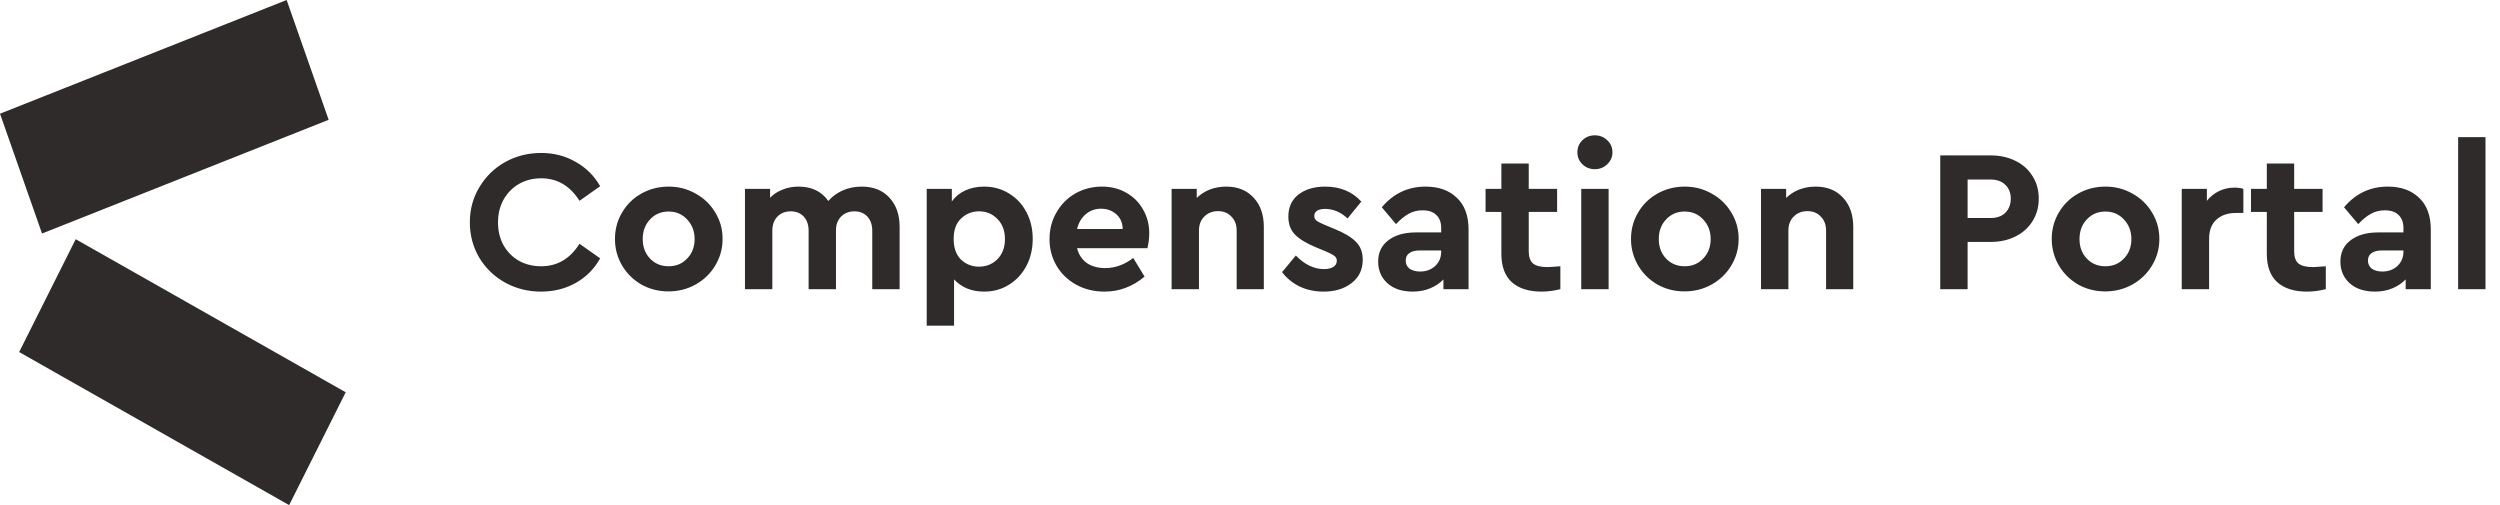
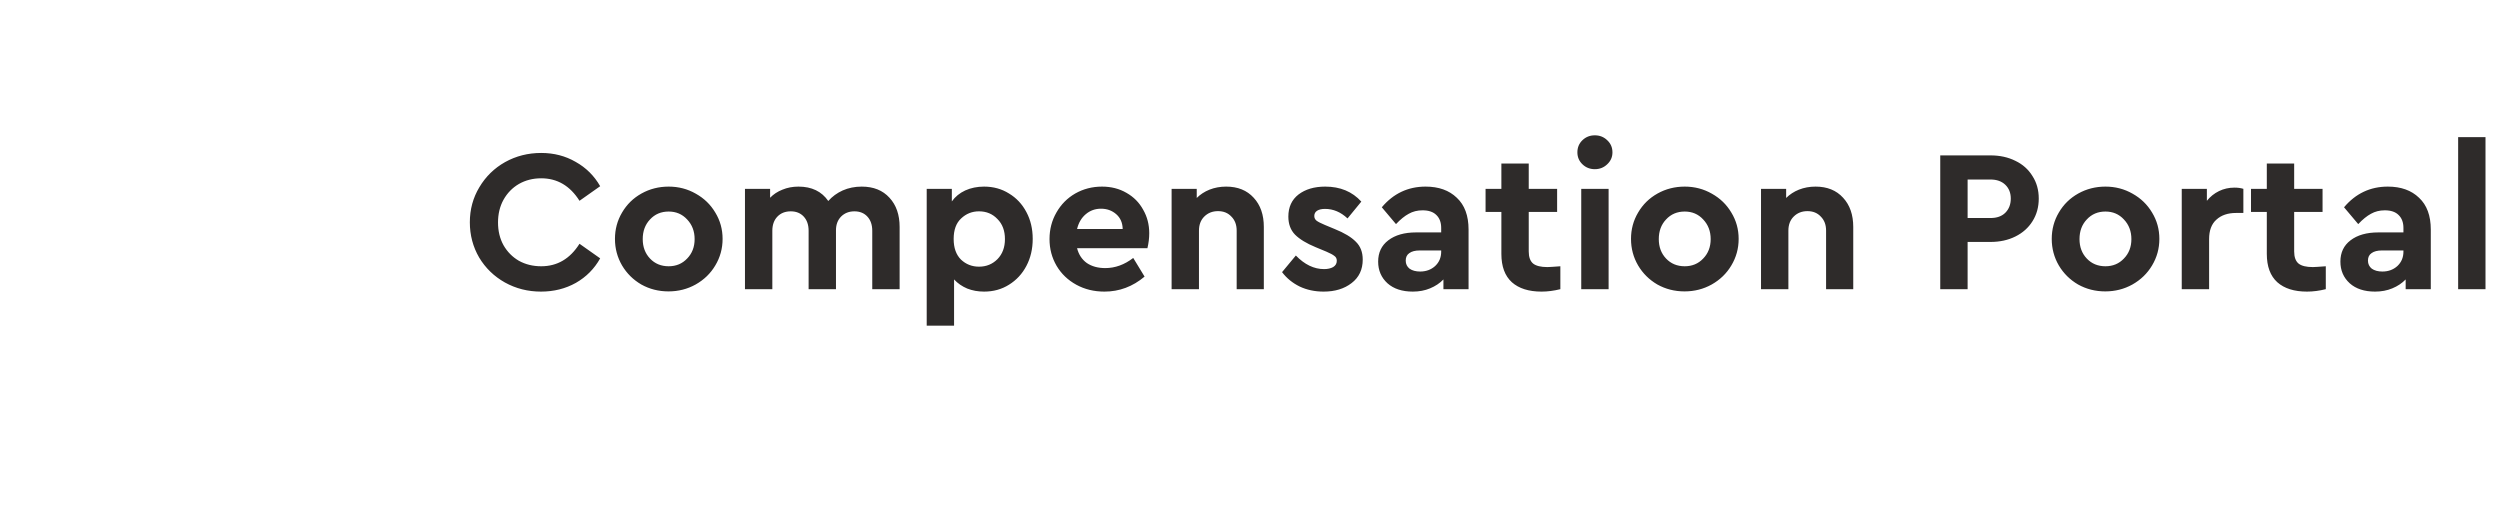
<svg xmlns="http://www.w3.org/2000/svg" width="2054" height="415" viewBox="0 0 2054 415" fill="none">
-   <path d="M62.202 196.533L15.739 289.243L237.562 415L284.026 322.29L62.202 196.533Z" fill="#2E2B2A" />
-   <path d="M235.5 5.67325e-05L0 93.426L34.525 191.85L270.025 98.424L235.5 5.67325e-05Z" fill="#2E2B2A" />
  <path d="M444.475 239.579C433.706 239.579 423.825 237.081 414.832 232.085C405.95 227.089 398.901 220.261 393.683 211.602C388.576 202.831 386.022 193.172 386.022 182.625C386.022 172.078 388.631 162.475 393.849 153.815C399.067 145.044 406.117 138.161 414.999 133.165C423.991 128.169 433.872 125.671 444.641 125.671C455.077 125.671 464.514 128.113 472.952 132.998C481.501 137.772 488.217 144.434 493.102 152.982L476.116 164.973C468.345 152.649 457.853 146.488 444.641 146.488C437.869 146.488 431.763 148.042 426.323 151.15C420.994 154.259 416.775 158.589 413.666 164.14C410.669 169.58 409.17 175.797 409.17 182.792C409.17 189.786 410.669 196.003 413.666 201.443C416.775 206.883 420.994 211.158 426.323 214.266C431.763 217.264 437.869 218.763 444.641 218.763C457.853 218.763 468.345 212.601 476.116 200.277L493.102 212.268C488.328 220.816 481.667 227.533 473.118 232.418C464.57 237.192 455.022 239.579 444.475 239.579ZM549.217 239.413C541.113 239.413 533.674 237.525 526.902 233.75C520.241 229.865 514.967 224.647 511.081 218.096C507.196 211.435 505.253 204.163 505.253 196.281C505.253 188.398 507.196 181.182 511.081 174.631C514.967 167.97 520.296 162.752 527.068 158.977C533.841 155.203 541.279 153.315 549.384 153.315C557.488 153.315 564.927 155.258 571.699 159.144C578.471 162.919 583.8 168.081 587.686 174.631C591.683 181.182 593.681 188.398 593.681 196.281C593.681 204.163 591.683 211.435 587.686 218.096C583.8 224.647 578.416 229.865 571.533 233.75C564.76 237.525 557.322 239.413 549.217 239.413ZM549.384 218.763C555.49 218.763 560.541 216.653 564.538 212.434C568.646 208.215 570.7 202.886 570.7 196.447C570.7 190.008 568.646 184.623 564.538 180.294C560.541 175.964 555.49 173.799 549.384 173.799C543.167 173.799 538.06 175.964 534.063 180.294C530.066 184.512 528.068 189.897 528.068 196.447C528.068 202.886 530.066 208.215 534.063 212.434C538.06 216.653 543.167 218.763 549.384 218.763ZM707.989 153.315C717.648 153.315 725.253 156.368 730.804 162.475C736.355 168.47 739.13 176.463 739.13 186.455V237.581H716.648V189.619C716.648 184.734 715.316 180.849 712.652 177.962C709.987 175.076 706.434 173.632 701.994 173.632C697.553 173.632 693.889 175.076 691.002 177.962C688.227 180.849 686.839 184.568 686.839 189.12V237.581H664.357V189.619C664.357 184.734 663.025 180.849 660.361 177.962C657.696 175.076 654.143 173.632 649.702 173.632C645.151 173.632 641.487 175.076 638.711 177.962C635.936 180.849 634.548 184.734 634.548 189.619V237.581H612.066V155.147H632.716V162.475C635.492 159.588 638.878 157.368 642.875 155.813C646.871 154.148 651.257 153.315 656.031 153.315C666.911 153.315 675.071 157.257 680.511 165.139C683.731 161.475 687.672 158.589 692.335 156.479C697.109 154.37 702.327 153.315 707.989 153.315ZM808.508 153.315C816.168 153.315 822.996 155.203 828.991 158.977C835.098 162.641 839.871 167.748 843.313 174.298C846.755 180.738 848.476 188.065 848.476 196.281C848.476 204.496 846.755 211.879 843.313 218.429C839.871 224.98 835.098 230.142 828.991 233.917C822.996 237.692 816.168 239.579 808.508 239.579C803.512 239.579 798.905 238.746 794.686 237.081C790.467 235.305 786.859 232.807 783.861 229.587V267.556H761.379V155.147H782.029V165.472C784.805 161.586 788.469 158.589 793.02 156.479C797.683 154.37 802.846 153.315 808.508 153.315ZM804.345 219.096C810.34 219.096 815.391 217.042 819.499 212.934C823.607 208.715 825.661 203.22 825.661 196.447C825.661 189.564 823.607 184.068 819.499 179.961C815.502 175.742 810.451 173.632 804.345 173.632C798.683 173.632 793.798 175.575 789.69 179.461C785.582 183.236 783.528 188.842 783.528 196.281C783.528 203.608 785.526 209.27 789.523 213.267C793.631 217.153 798.571 219.096 804.345 219.096ZM944.216 191.618C944.216 195.615 943.716 199.722 942.717 203.941H884.931C886.263 209.159 888.927 213.211 892.924 216.098C897.032 218.874 902.083 220.261 908.079 220.261C916.183 220.261 923.844 217.486 931.06 211.935L940.386 227.256C930.616 235.471 919.625 239.579 907.412 239.579C898.864 239.579 891.148 237.692 884.264 233.917C877.381 230.142 871.997 224.98 868.111 218.429C864.225 211.768 862.282 204.441 862.282 196.447C862.282 188.454 864.17 181.182 867.944 174.631C871.719 167.97 876.882 162.752 883.432 158.977C890.093 155.203 897.421 153.315 905.414 153.315C912.964 153.315 919.68 155.036 925.564 158.478C931.449 161.809 936 166.416 939.22 172.3C942.551 178.073 944.216 184.512 944.216 191.618ZM904.581 171.467C899.807 171.467 895.644 172.966 892.091 175.964C888.539 178.961 886.152 183.014 884.931 188.121H922.4C922.289 183.014 920.513 178.961 917.071 175.964C913.63 172.966 909.466 171.467 904.581 171.467ZM1007.39 153.315C1016.94 153.315 1024.49 156.368 1030.04 162.475C1035.59 168.47 1038.36 176.463 1038.36 186.455V237.581H1016.05V189.453C1016.05 184.679 1014.6 180.849 1011.72 177.962C1008.94 174.965 1005.28 173.466 1000.73 173.466C996.175 173.466 992.4 174.965 989.402 177.962C986.516 180.849 985.072 184.679 985.072 189.453V237.581H962.591V155.147H983.241V162.641C986.127 159.755 989.624 157.479 993.732 155.813C997.951 154.148 1002.5 153.315 1007.39 153.315ZM1087.48 239.579C1080.27 239.579 1073.72 238.191 1067.83 235.416C1061.95 232.529 1057.12 228.588 1053.34 223.592L1064.67 209.936C1071.88 217.375 1079.6 221.094 1087.82 221.094C1090.81 221.094 1093.31 220.539 1095.31 219.429C1097.31 218.207 1098.31 216.487 1098.31 214.266C1098.31 212.49 1097.64 211.158 1096.31 210.269C1095.09 209.27 1092.92 208.104 1089.81 206.772L1080.99 203.109C1073.44 200 1067.78 196.558 1064 192.784C1060.34 189.009 1058.51 184.068 1058.51 177.962C1058.51 170.191 1061.28 164.14 1066.83 159.81C1072.5 155.48 1079.82 153.315 1088.82 153.315C1101.14 153.315 1111.02 157.423 1118.46 165.639L1107.13 179.461C1101.58 174.243 1095.42 171.634 1088.65 171.634C1085.87 171.634 1083.71 172.134 1082.15 173.133C1080.6 174.132 1079.82 175.575 1079.82 177.463C1079.82 179.017 1080.43 180.294 1081.65 181.293C1082.99 182.292 1085.26 183.458 1088.48 184.79L1096.48 188.121C1104.47 191.34 1110.3 194.837 1113.96 198.612C1117.74 202.276 1119.62 207.161 1119.62 213.267C1119.62 221.483 1116.57 227.922 1110.46 232.585C1104.47 237.248 1096.81 239.579 1087.48 239.579ZM1171.26 153.315C1182.03 153.315 1190.58 156.368 1196.91 162.475C1203.35 168.47 1206.57 177.185 1206.57 188.62V237.581H1185.92V229.587C1182.92 232.696 1179.26 235.138 1174.93 236.915C1170.71 238.691 1165.99 239.579 1160.77 239.579C1152 239.579 1145.06 237.303 1139.95 232.751C1134.85 228.088 1132.29 222.149 1132.29 214.932C1132.29 207.494 1135.07 201.665 1140.62 197.446C1146.28 193.117 1153.89 190.952 1163.43 190.952H1184.08V187.288C1184.08 182.736 1182.75 179.183 1180.09 176.63C1177.53 174.076 1173.76 172.8 1168.76 172.8C1164.55 172.8 1160.77 173.743 1157.44 175.631C1154.11 177.407 1150.61 180.238 1146.95 184.124L1135.29 170.302C1144.84 158.977 1156.83 153.315 1171.26 153.315ZM1166.77 223.092C1171.65 223.092 1175.76 221.594 1179.09 218.596C1182.42 215.487 1184.08 211.546 1184.08 206.772V205.773H1166.43C1162.77 205.773 1159.94 206.495 1157.94 207.938C1155.94 209.27 1154.94 211.324 1154.94 214.1C1154.94 216.875 1156 219.096 1158.11 220.761C1160.33 222.315 1163.21 223.092 1166.77 223.092ZM1271.33 219.429C1272.67 219.429 1276.22 219.207 1281.99 218.763V237.581C1276.66 238.913 1271.5 239.579 1266.51 239.579C1256.07 239.579 1247.96 237.026 1242.19 231.919C1236.42 226.701 1233.53 218.929 1233.53 208.604V174.132H1220.54V155.147H1233.53V134.331H1256.01V155.147H1279.33V174.132H1256.01V206.606C1256.01 211.269 1257.24 214.599 1259.68 216.598C1262.12 218.485 1266.01 219.429 1271.33 219.429ZM1299.15 155.147H1321.63V237.581H1299.15V155.147ZM1310.31 138.994C1306.31 138.994 1302.92 137.661 1300.15 134.997C1297.37 132.332 1295.98 129.057 1295.98 125.171C1295.98 121.175 1297.37 117.844 1300.15 115.179C1302.92 112.515 1306.31 111.183 1310.31 111.183C1314.3 111.183 1317.69 112.515 1320.46 115.179C1323.35 117.844 1324.79 121.175 1324.79 125.171C1324.79 129.057 1323.35 132.332 1320.46 134.997C1317.69 137.661 1314.3 138.994 1310.31 138.994ZM1384.01 239.413C1375.9 239.413 1368.46 237.525 1361.69 233.75C1355.03 229.865 1349.76 224.647 1345.87 218.096C1341.98 211.435 1340.04 204.163 1340.04 196.281C1340.04 188.398 1341.98 181.182 1345.87 174.631C1349.76 167.97 1355.08 162.752 1361.86 158.977C1368.63 155.203 1376.07 153.315 1384.17 153.315C1392.28 153.315 1399.72 155.258 1406.49 159.144C1413.26 162.919 1418.59 168.081 1422.47 174.631C1426.47 181.182 1428.47 188.398 1428.47 196.281C1428.47 204.163 1426.47 211.435 1422.47 218.096C1418.59 224.647 1413.2 229.865 1406.32 233.75C1399.55 237.525 1392.11 239.413 1384.01 239.413ZM1384.17 218.763C1390.28 218.763 1395.33 216.653 1399.33 212.434C1403.43 208.215 1405.49 202.886 1405.49 196.447C1405.49 190.008 1403.43 184.623 1399.33 180.294C1395.33 175.964 1390.28 173.799 1384.17 173.799C1377.95 173.799 1372.85 175.964 1368.85 180.294C1364.85 184.512 1362.86 189.897 1362.86 196.447C1362.86 202.886 1364.85 208.215 1368.85 212.434C1372.85 216.653 1377.95 218.763 1384.17 218.763ZM1491.65 153.315C1501.2 153.315 1508.75 156.368 1514.3 162.475C1519.85 168.47 1522.63 176.463 1522.63 186.455V237.581H1500.31V189.453C1500.31 184.679 1498.87 180.849 1495.98 177.962C1493.21 174.965 1489.54 173.466 1484.99 173.466C1480.44 173.466 1476.66 174.965 1473.67 177.962C1470.78 180.849 1469.34 184.679 1469.34 189.453V237.581H1446.85V155.147H1467.5V162.641C1470.39 159.755 1473.89 157.479 1478 155.813C1482.22 154.148 1486.77 153.315 1491.65 153.315ZM1594.11 127.669H1635.41C1643.07 127.669 1649.9 129.168 1655.89 132.166C1661.89 135.052 1666.55 139.216 1669.88 144.656C1673.32 149.985 1675.04 156.146 1675.04 163.141C1675.04 170.135 1673.32 176.352 1669.88 181.792C1666.55 187.121 1661.89 191.285 1655.89 194.282C1649.9 197.28 1643.07 198.779 1635.41 198.779H1616.59V237.581H1594.11V127.669ZM1635.41 179.128C1640.63 179.128 1644.68 177.685 1647.57 174.798C1650.56 171.8 1652.06 167.915 1652.06 163.141C1652.06 158.478 1650.56 154.703 1647.57 151.817C1644.57 148.93 1640.52 147.487 1635.41 147.487H1616.59V179.128H1635.41ZM1729.67 239.413C1721.57 239.413 1714.13 237.525 1707.36 233.75C1700.69 229.865 1695.42 224.647 1691.53 218.096C1687.65 211.435 1685.71 204.163 1685.71 196.281C1685.71 188.398 1687.65 181.182 1691.53 174.631C1695.42 167.97 1700.75 162.752 1707.52 158.977C1714.29 155.203 1721.73 153.315 1729.84 153.315C1737.94 153.315 1745.38 155.258 1752.15 159.144C1758.92 162.919 1764.25 168.081 1768.14 174.631C1772.14 181.182 1774.13 188.398 1774.13 196.281C1774.13 204.163 1772.14 211.435 1768.14 218.096C1764.25 224.647 1758.87 229.865 1751.99 233.75C1745.21 237.525 1737.78 239.413 1729.67 239.413ZM1729.84 218.763C1735.94 218.763 1740.99 216.653 1744.99 212.434C1749.1 208.215 1751.15 202.886 1751.15 196.447C1751.15 190.008 1749.1 184.623 1744.99 180.294C1740.99 175.964 1735.94 173.799 1729.84 173.799C1723.62 173.799 1718.51 175.964 1714.52 180.294C1710.52 184.512 1708.52 189.897 1708.52 196.447C1708.52 202.886 1710.52 208.215 1714.52 212.434C1718.51 216.653 1723.62 218.763 1729.84 218.763ZM1835.82 154.148C1838.59 154.148 1841.04 154.481 1843.15 155.147V174.965H1837.15C1830.38 174.965 1824.99 176.796 1821 180.46C1817 184.013 1815 189.342 1815 196.447V237.581H1792.52V155.147H1813.17V164.973C1815.95 161.531 1819.28 158.866 1823.16 156.979C1827.05 155.092 1831.27 154.148 1835.82 154.148ZM1900.22 219.429C1901.55 219.429 1905.1 219.207 1910.87 218.763V237.581C1905.54 238.913 1900.38 239.579 1895.39 239.579C1884.95 239.579 1876.85 237.026 1871.07 231.919C1865.3 226.701 1862.41 218.929 1862.41 208.604V174.132H1849.42V155.147H1862.41V134.331H1884.89V155.147H1908.21V174.132H1884.89V206.606C1884.89 211.269 1886.12 214.599 1888.56 216.598C1891 218.485 1894.89 219.429 1900.22 219.429ZM1961.83 153.315C1972.6 153.315 1981.15 156.368 1987.48 162.475C1993.92 168.47 1997.14 177.185 1997.14 188.62V237.581H1976.49V229.587C1973.49 232.696 1969.83 235.138 1965.5 236.915C1961.28 238.691 1956.56 239.579 1951.34 239.579C1942.57 239.579 1935.63 237.303 1930.53 232.751C1925.42 228.088 1922.87 222.149 1922.87 214.932C1922.87 207.494 1925.64 201.665 1931.19 197.446C1936.85 193.117 1944.46 190.952 1954.01 190.952H1974.66V187.288C1974.66 182.736 1973.33 179.183 1970.66 176.63C1968.11 174.076 1964.33 172.8 1959.34 172.8C1955.12 172.8 1951.34 173.743 1948.01 175.631C1944.68 177.407 1941.18 180.238 1937.52 184.124L1925.86 170.302C1935.41 158.977 1947.4 153.315 1961.83 153.315ZM1957.34 223.092C1962.22 223.092 1966.33 221.594 1969.66 218.596C1972.99 215.487 1974.66 211.546 1974.66 206.772V205.773H1957.01C1953.34 205.773 1950.51 206.495 1948.51 207.938C1946.51 209.27 1945.51 211.324 1945.51 214.1C1945.51 216.875 1946.57 219.096 1948.68 220.761C1950.9 222.315 1953.79 223.092 1957.34 223.092ZM2019.61 112.681H2042.09V237.581H2019.61V112.681Z" fill="#2E2B2A" />
</svg>